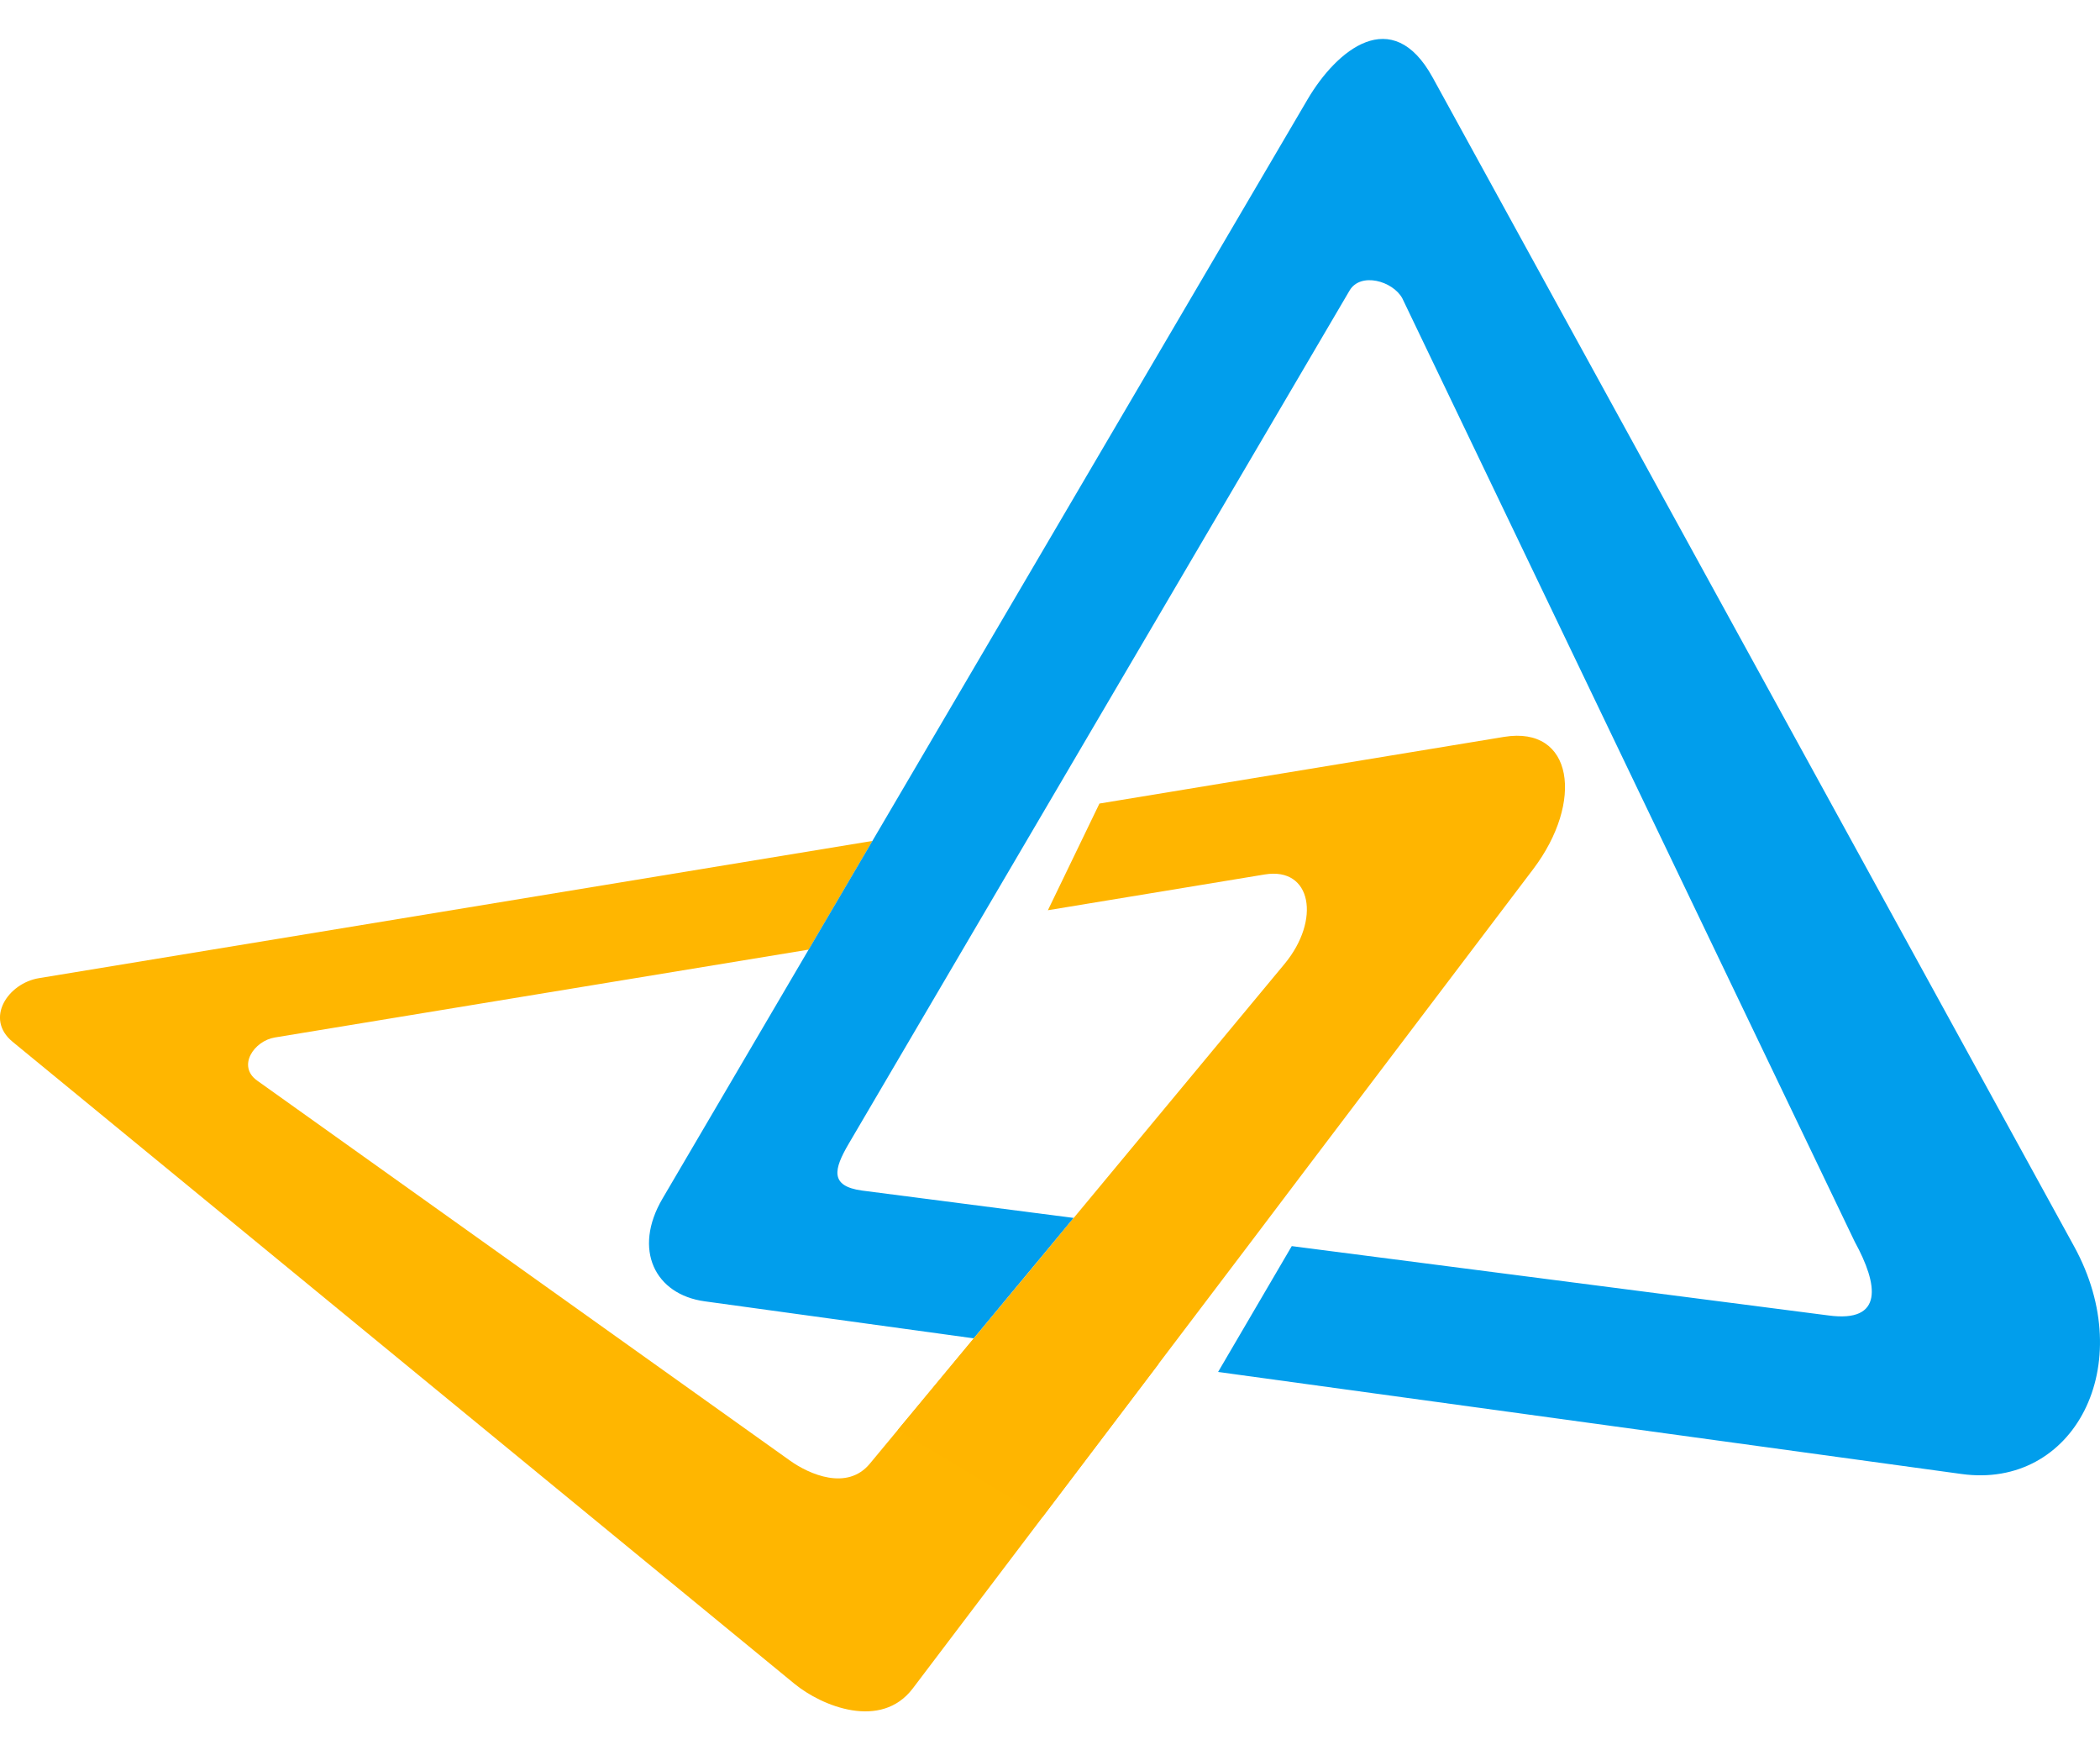
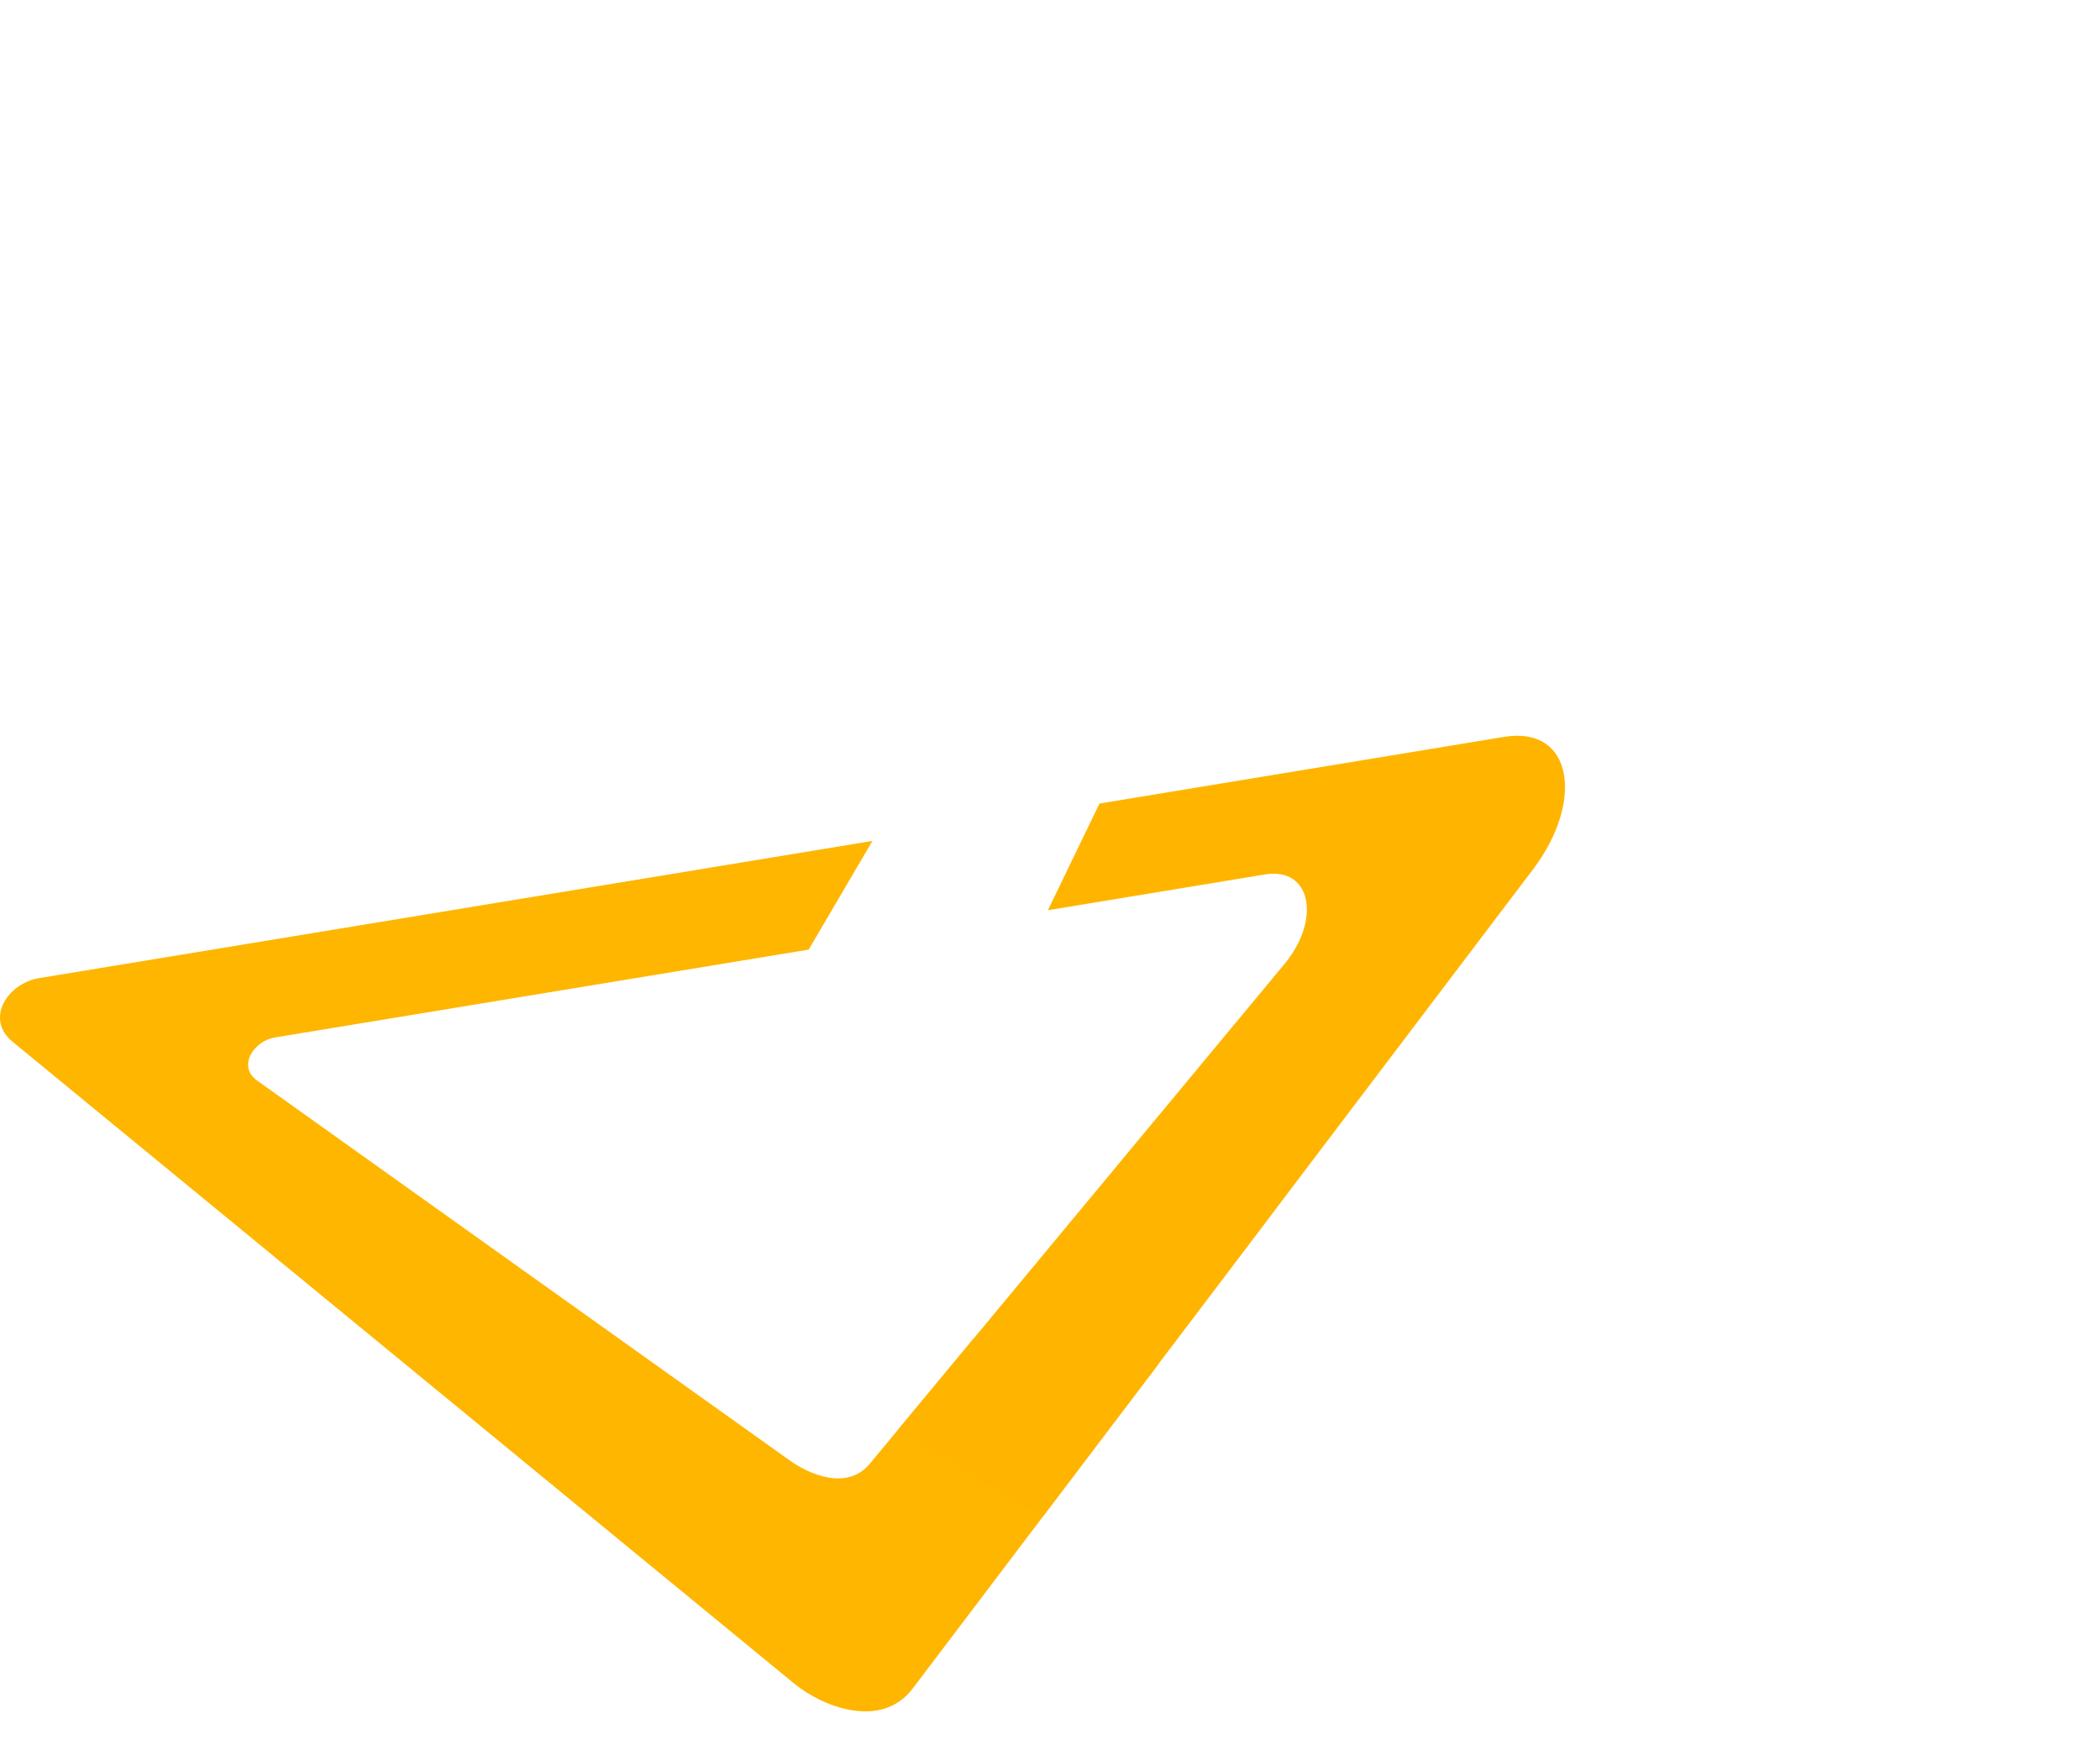
<svg xmlns="http://www.w3.org/2000/svg" width="24" height="20" viewBox="0 0 24 20" fill="none">
  <path d="M10.432 19.293L13.242 15.583L11.129 15.293L9.941 16.725C9.683 17.037 9.251 16.849 9.027 16.689L2.938 12.347C2.708 12.182 2.903 11.894 3.141 11.855L9.242 10.851L9.971 9.609L0.446 11.177C0.091 11.235 -0.179 11.64 0.145 11.905L9.078 19.239C9.394 19.499 10.07 19.771 10.432 19.293Z" fill="#FFB600" />
-   <path d="M16.373 0.885L23.703 14.24C24.451 15.602 23.699 17.02 22.418 16.843L13.921 15.677L14.763 14.239L20.895 15.031C21.533 15.118 21.466 14.68 21.197 14.189L16.026 3.408C15.917 3.21 15.548 3.106 15.423 3.321L9.698 13.072C9.529 13.361 9.481 13.553 9.85 13.604L12.271 13.917L11.129 15.293L8.055 14.87C7.482 14.792 7.231 14.276 7.571 13.697L14.944 1.135C15.276 0.571 15.91 0.042 16.373 0.885Z" fill="#019EEC" />
  <path d="M14.305 14.18L14.899 13.394L17.521 9.933C18.105 9.163 17.983 8.291 17.19 8.42L12.565 9.182L11.976 10.401L14.456 9.992C14.991 9.905 15.097 10.512 14.68 11.015L12.999 13.04L12.271 13.917L10.26 16.341L11.914 17.335L14.305 14.18Z" fill="#FFB500" />
</svg>